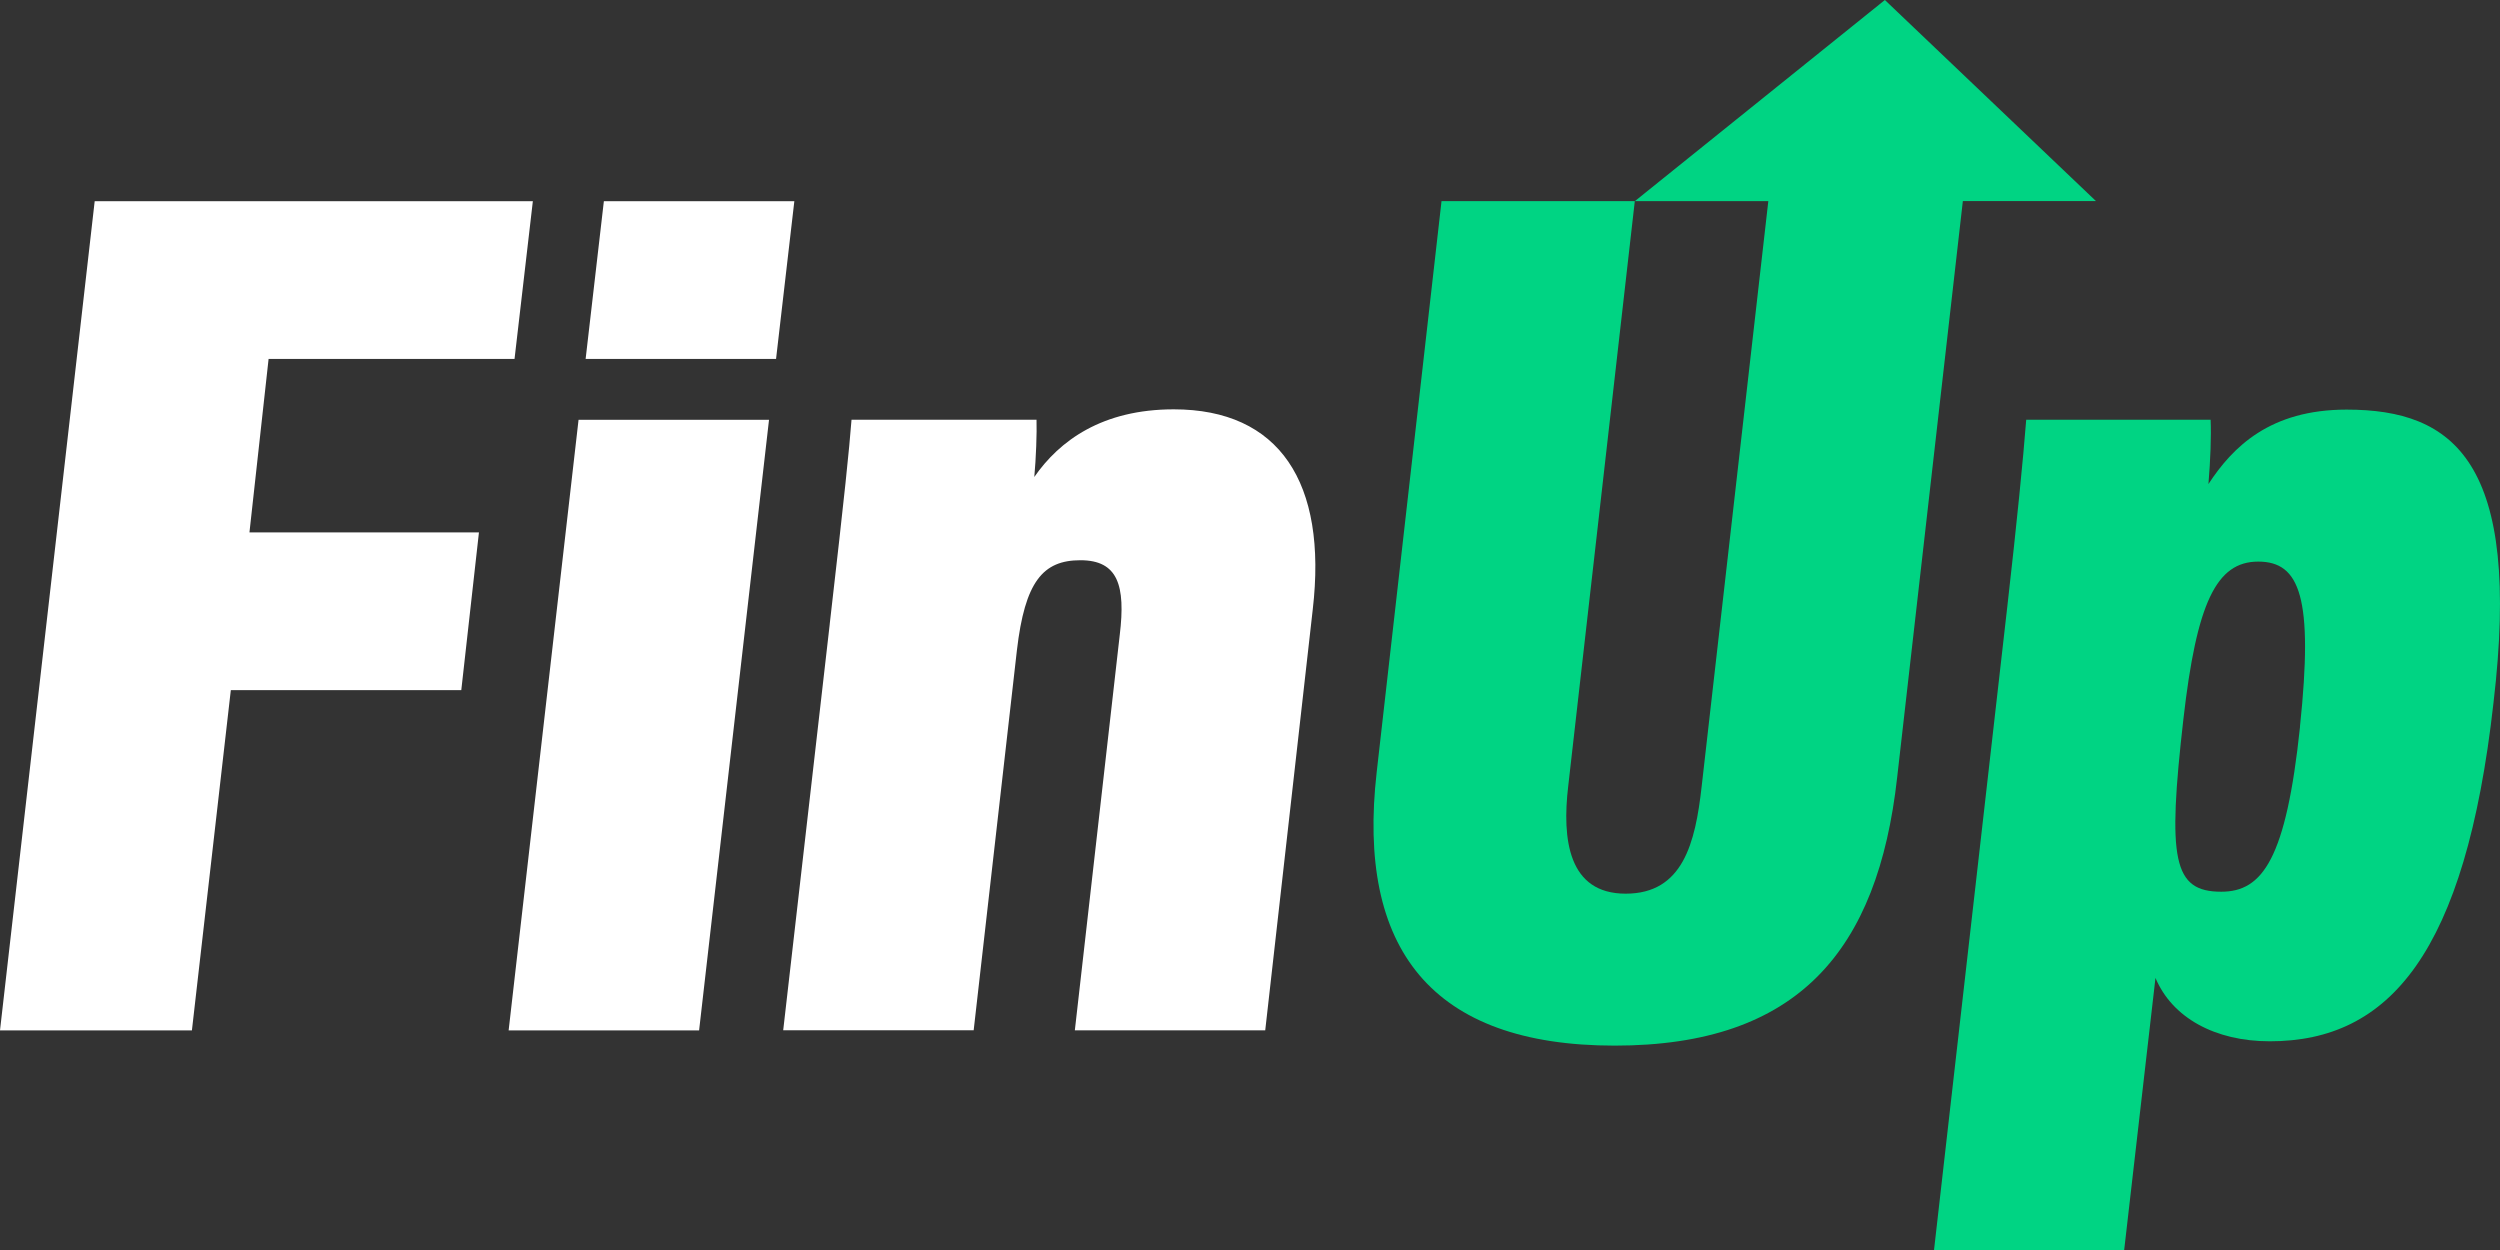
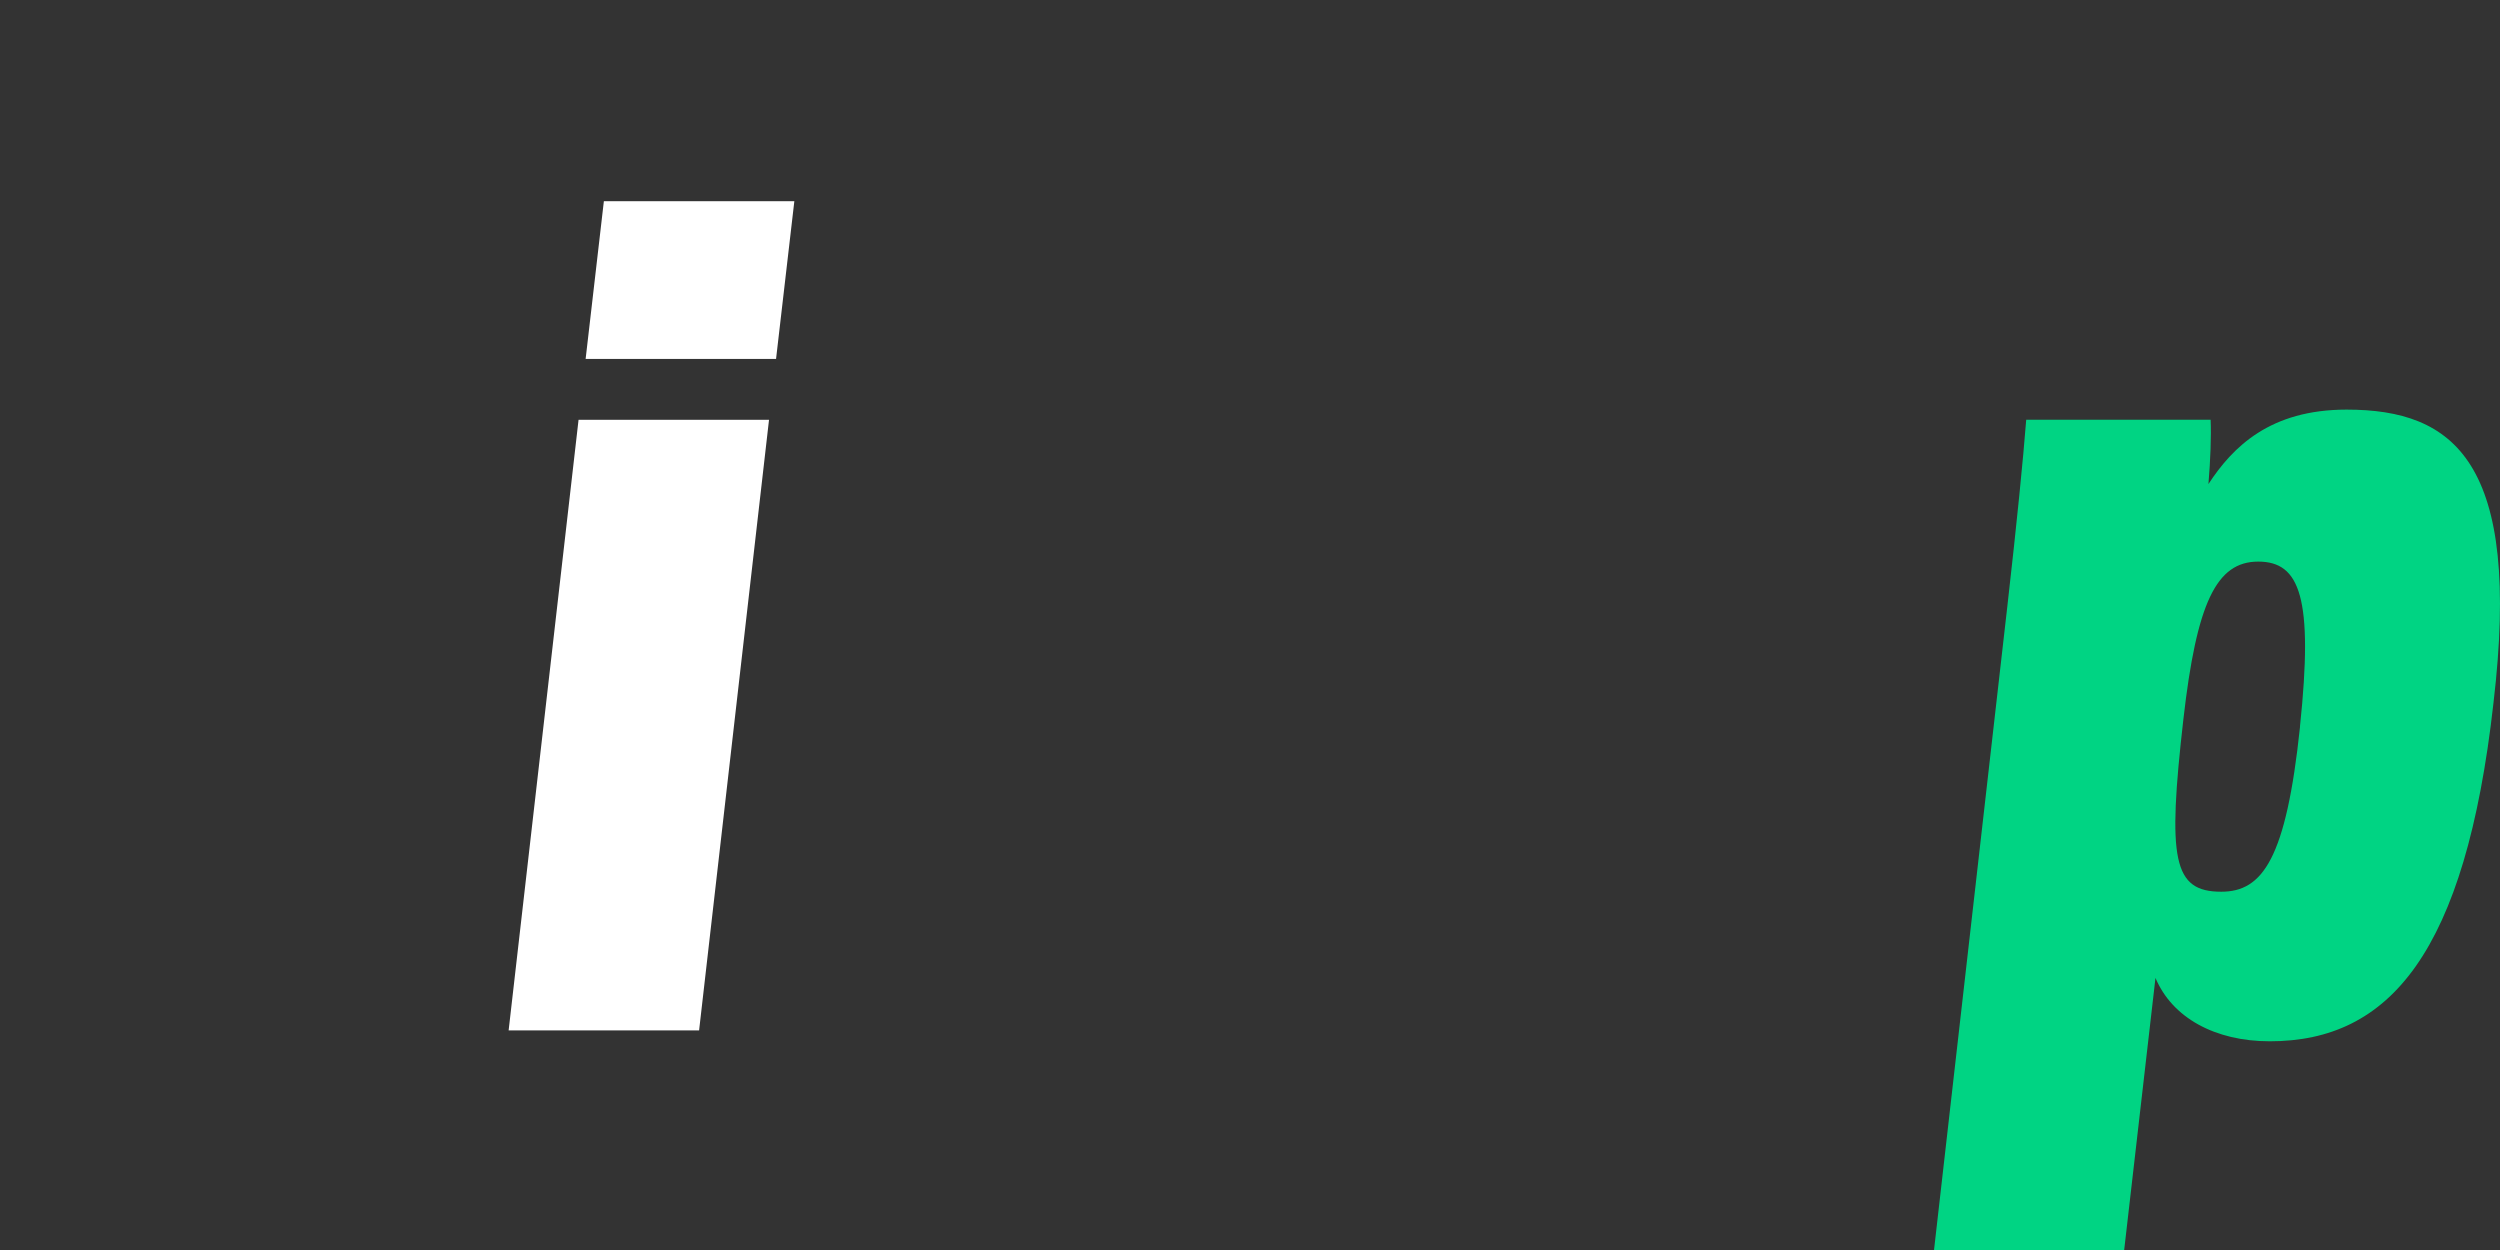
<svg xmlns="http://www.w3.org/2000/svg" width="64" height="32" viewBox="0 0 64 32" fill="none">
  <rect x="0" y="0" width="64" height="32" fill="#333333" stroke="none" />
-   <path d="M2.424 5.151H13.641L13.172 9.189H6.876L6.386 13.63H12.261L11.809 17.668H5.909L4.913 26.378H0L2.424 5.151Z" fill="white" />
  <path d="M14.811 10.747H19.687L17.897 26.378H13.021L14.811 10.747ZM15.459 5.151H20.335L19.867 9.189H14.992L15.459 5.151Z" fill="white" />
-   <path d="M21.241 15.975C21.635 12.549 21.736 11.541 21.799 10.745H26.535C26.546 11.085 26.522 11.738 26.478 12.211C27.124 11.279 28.218 10.479 30.048 10.479C32.747 10.479 33.986 12.344 33.606 15.606L32.39 26.376H27.516L28.666 16.25C28.818 14.987 28.619 14.342 27.658 14.342C26.697 14.342 26.237 14.893 26.033 16.646L24.926 26.375H20.05L21.242 15.973L21.241 15.975Z" fill="white" />
  <path d="M55.18 25.036L54.379 32H49.511L51.386 15.538C51.638 13.322 51.792 11.762 51.871 10.745H56.592C56.611 11.165 56.587 11.781 56.536 12.392C57.158 11.442 58.112 10.486 60.073 10.486C62.821 10.486 64.563 11.822 63.833 17.994C63.113 24.41 61.166 26.657 58.107 26.657C56.699 26.657 55.605 26.049 55.18 25.034V25.036ZM58.879 18.602C59.227 15.294 58.879 14.377 57.81 14.377C56.74 14.377 56.235 15.43 55.895 18.409C55.485 22.003 55.625 22.828 56.864 22.828C57.92 22.828 58.524 21.993 58.881 18.602H58.879Z" fill="#00D483" />
-   <path d="M53.658 5.149L48.253 0L41.853 5.149H45.269L43.563 20.128C43.401 21.583 43.083 22.878 41.617 22.878C40.151 22.878 39.984 21.493 40.147 20.12L41.851 5.149H36.903L35.244 19.76C34.725 24.289 36.642 26.768 41.336 26.768C46.029 26.768 48.072 24.341 48.567 19.905L50.249 5.147H53.658V5.149Z" fill="#00D483" />
</svg>